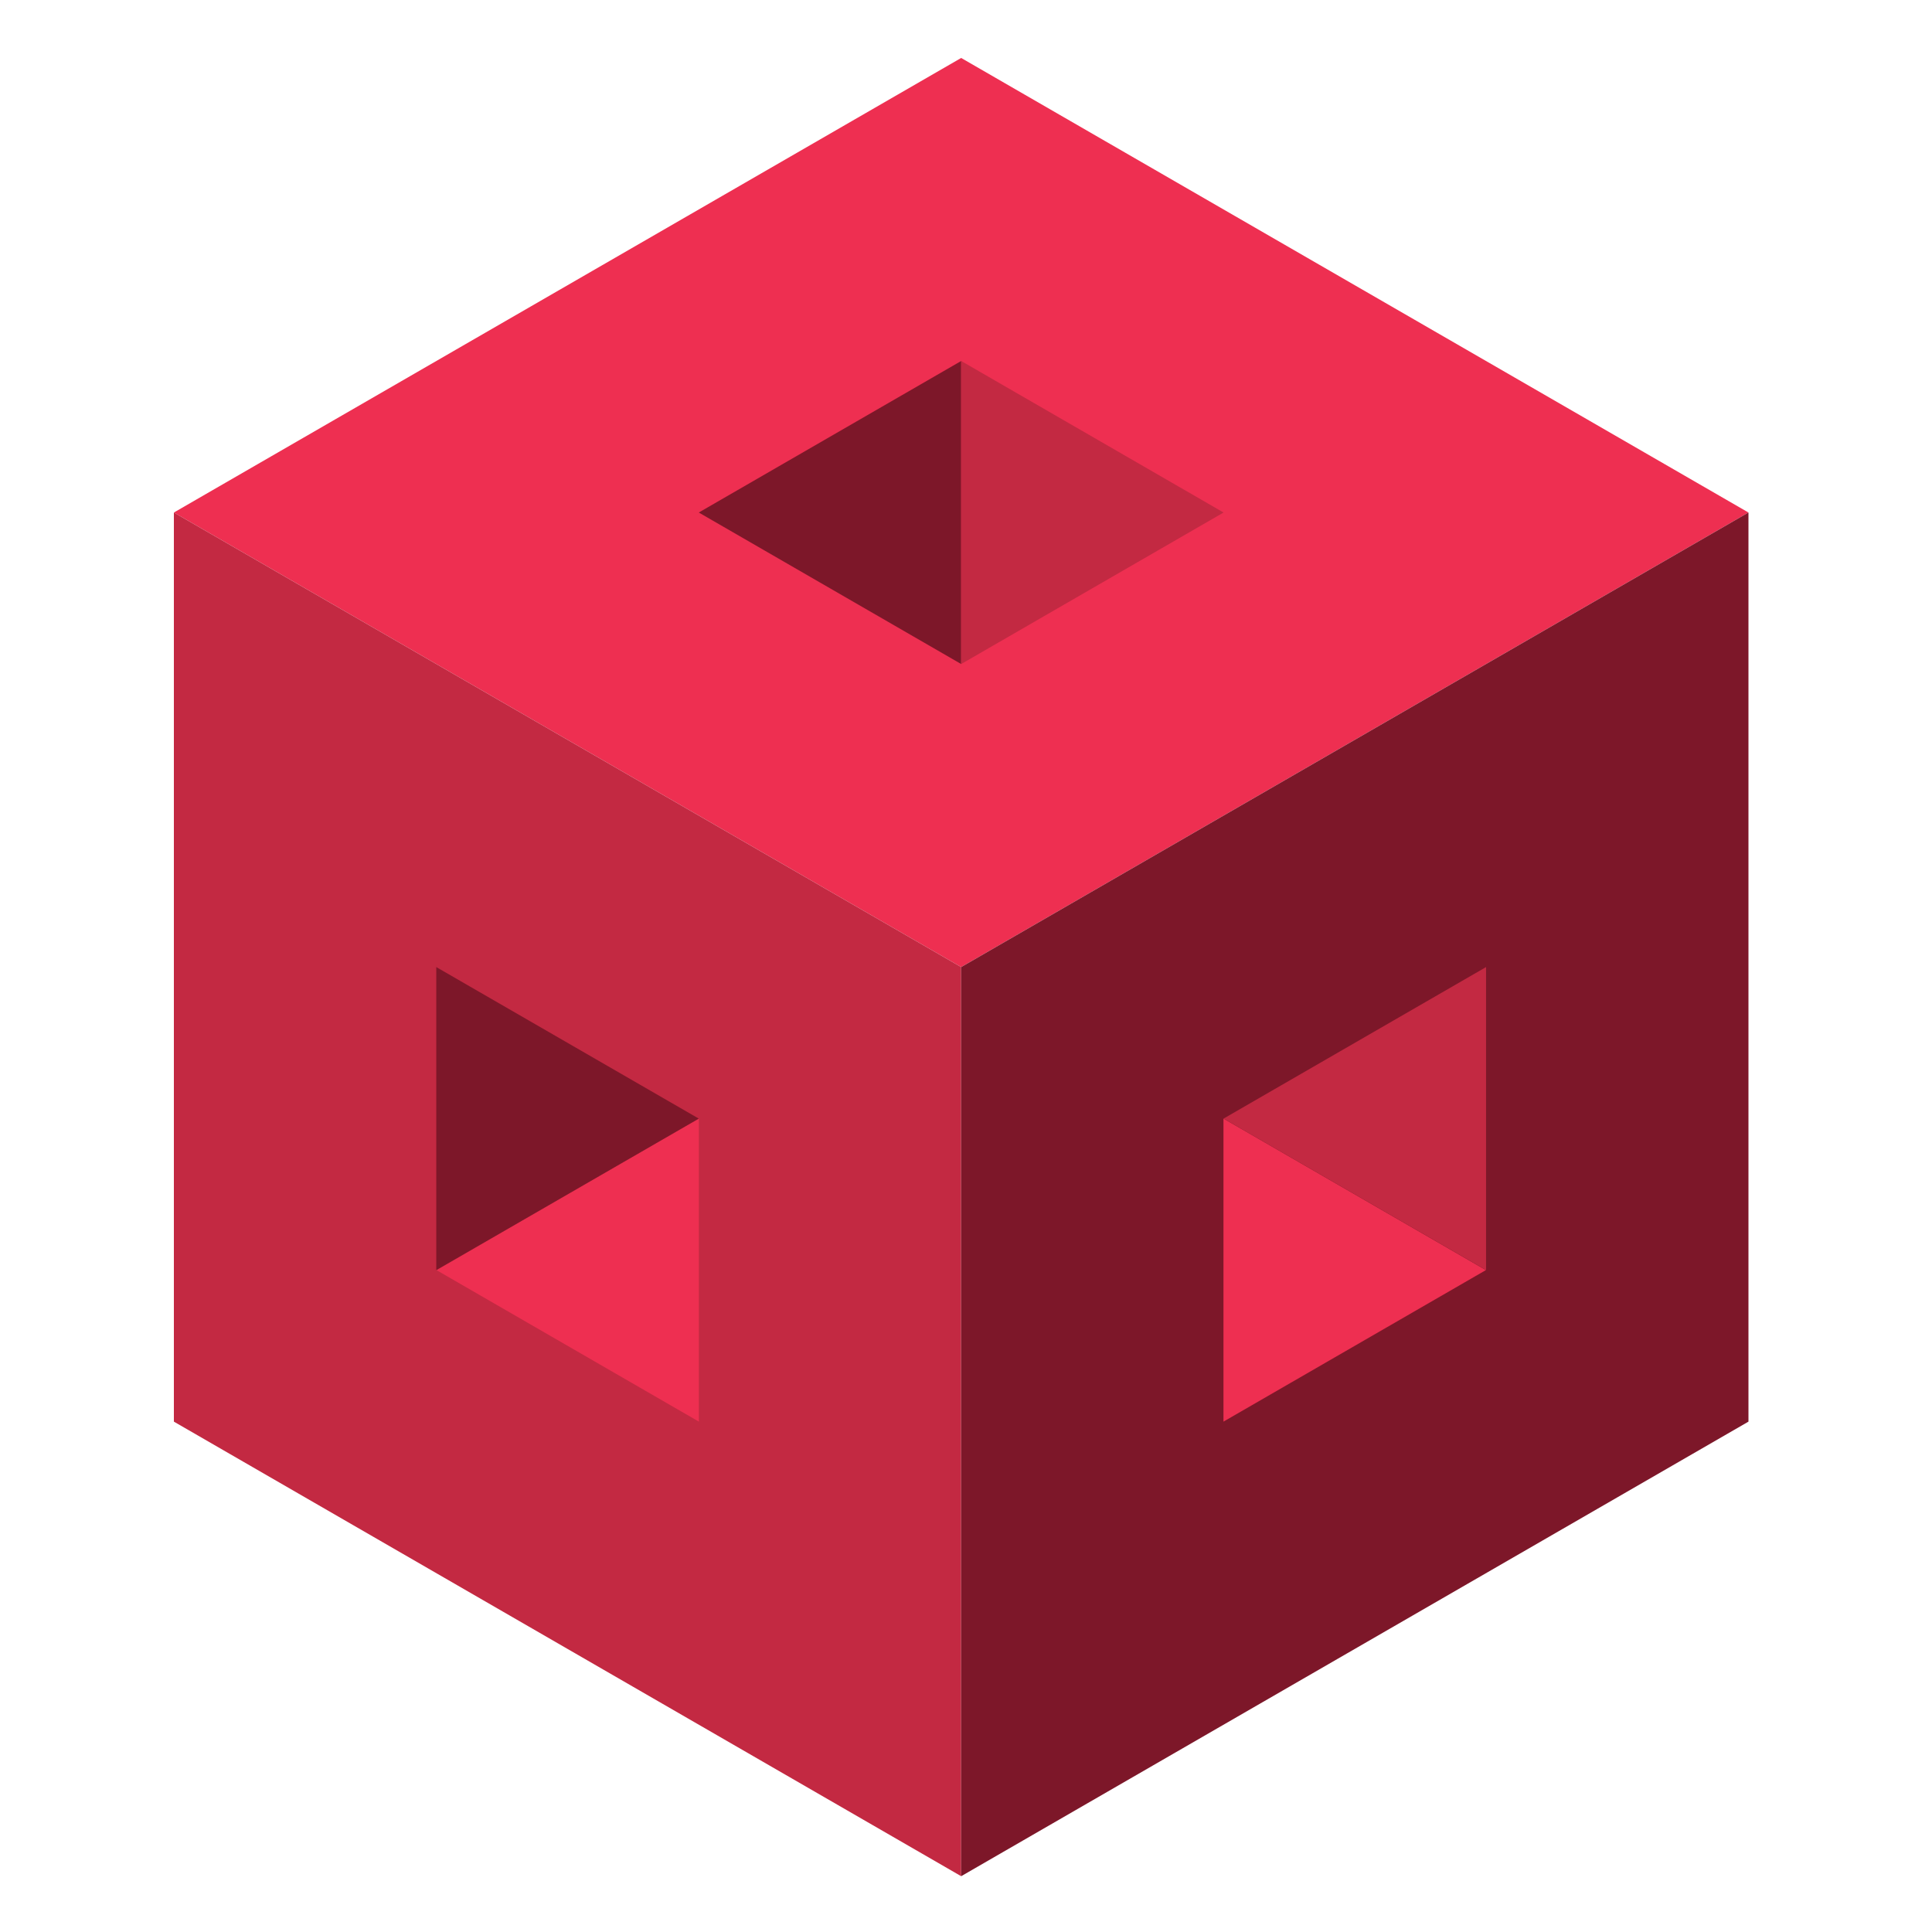
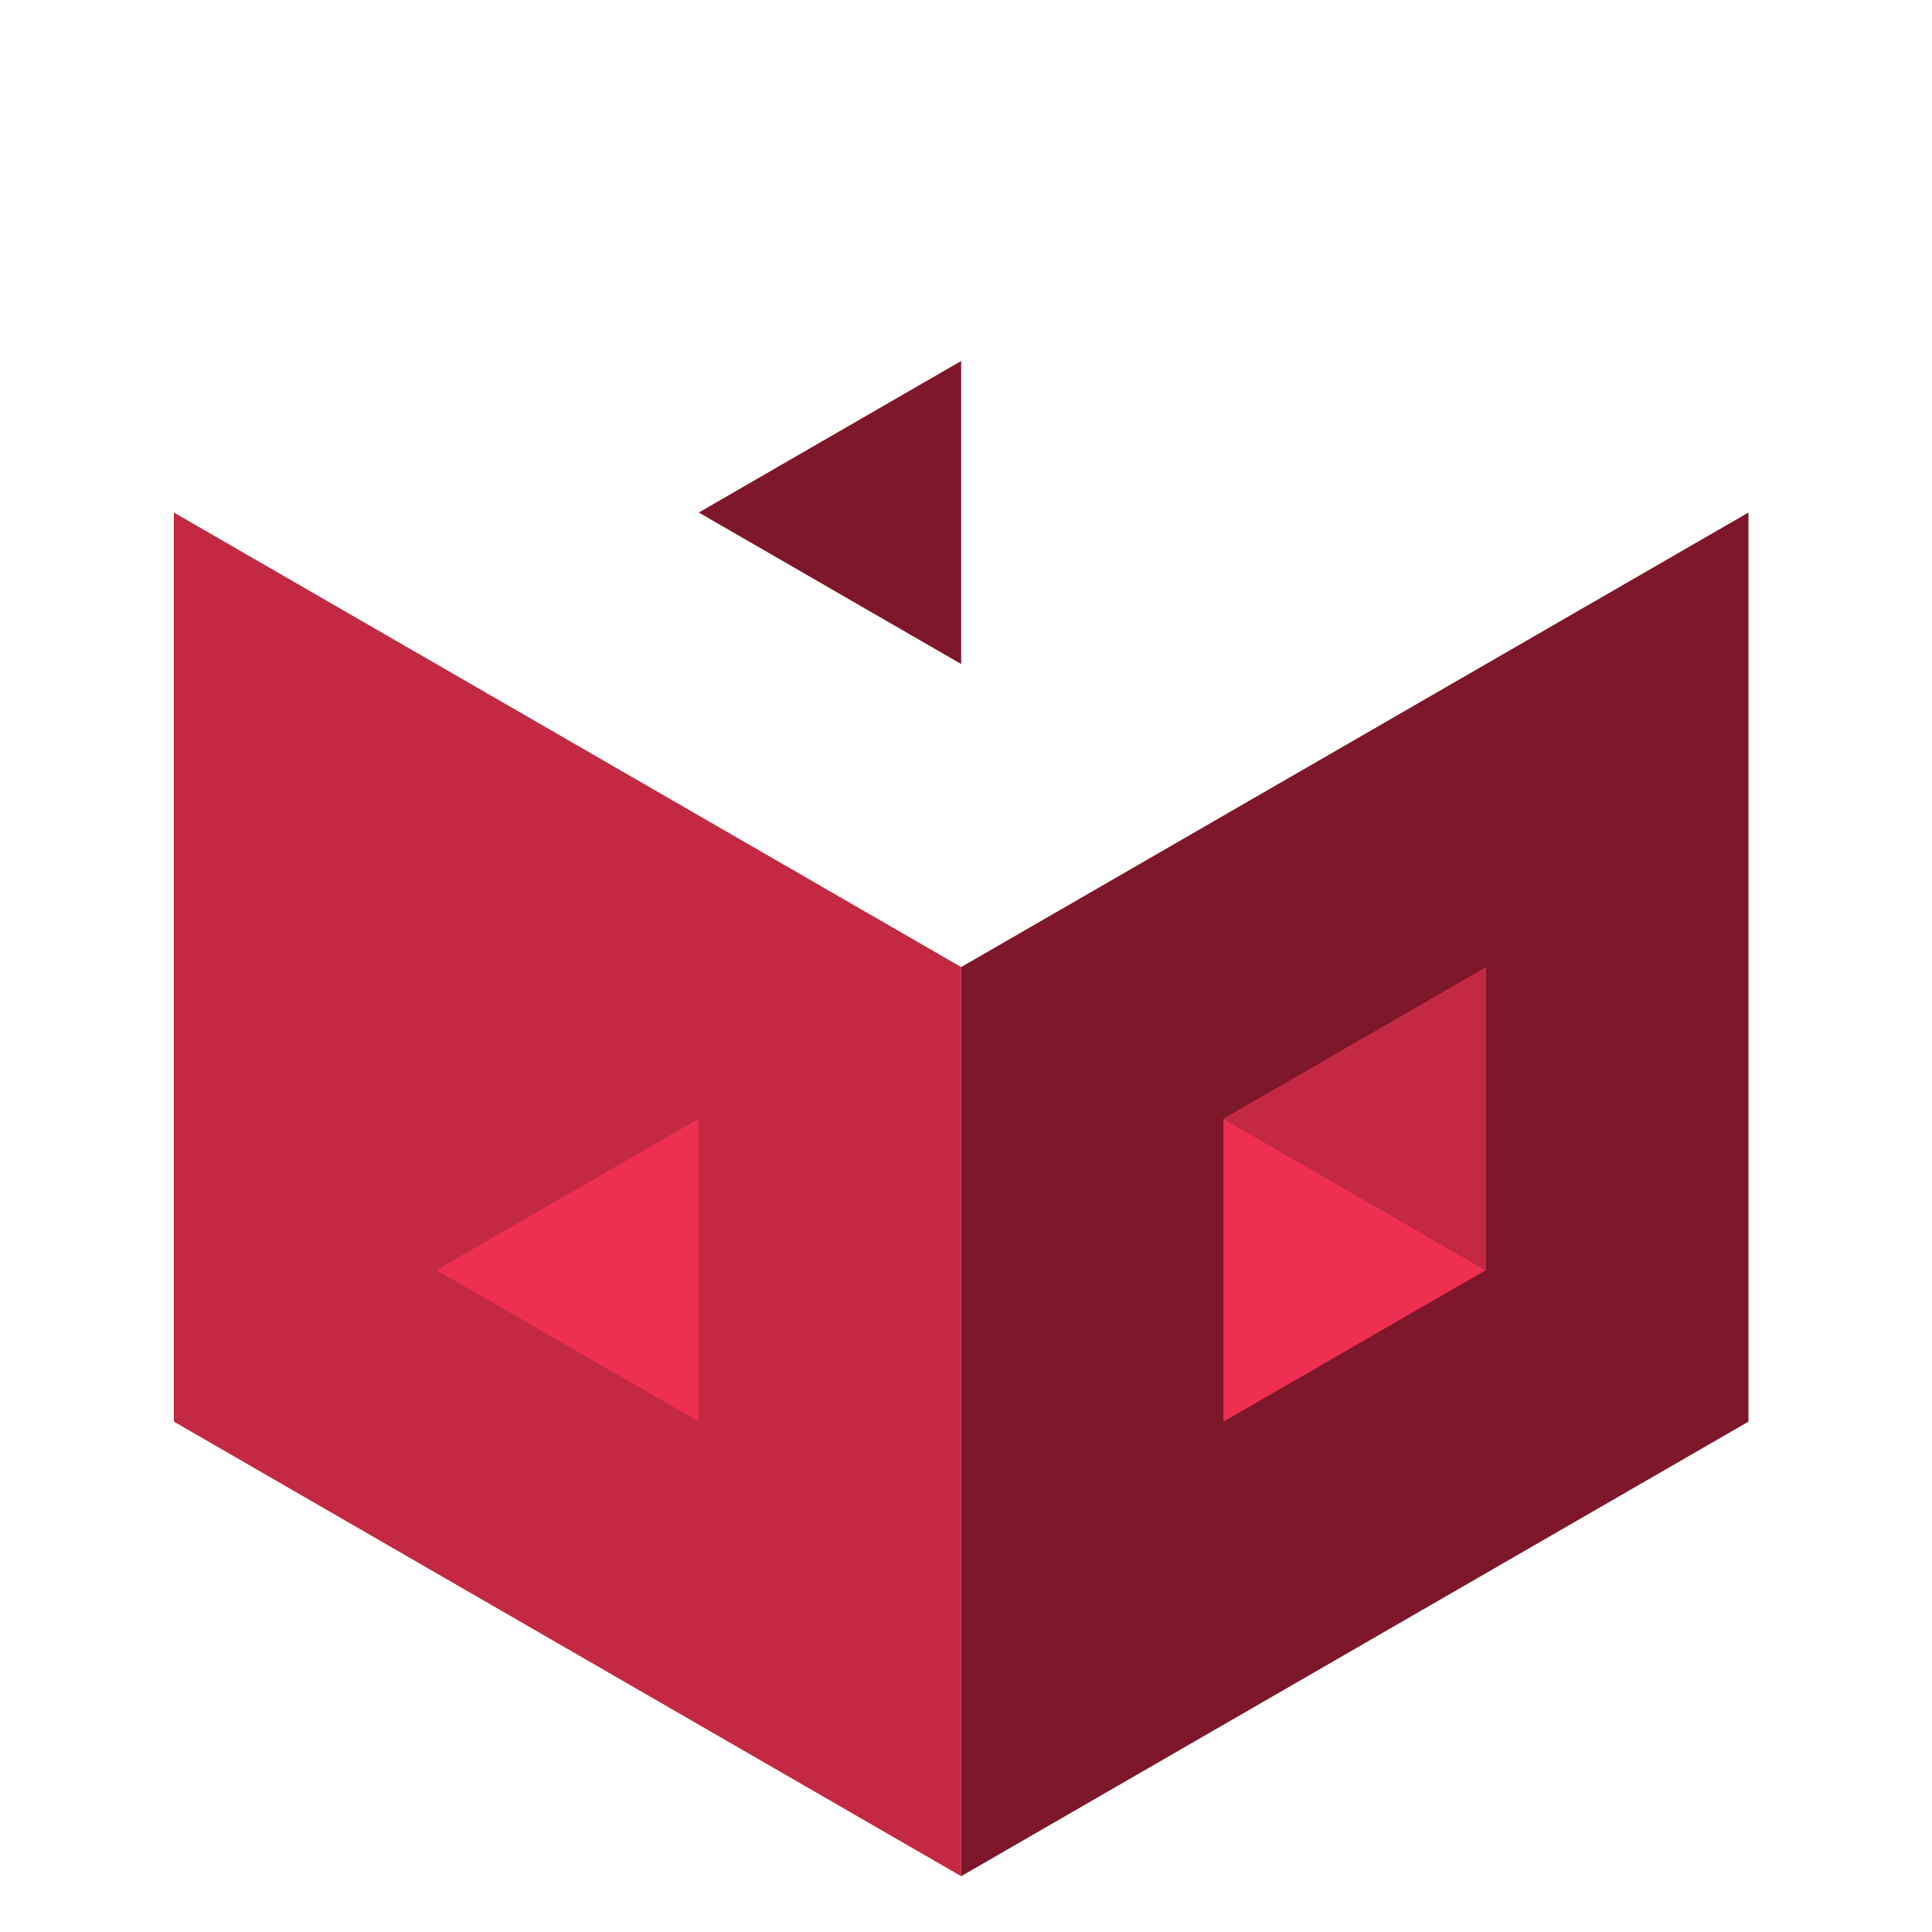
<svg xmlns="http://www.w3.org/2000/svg" width="200" height="200" viewBox="0 0 200 200" fill="none">
-   <path d="M18 53.056L99.5 100.111L181 53.056L99.5 6L18 53.056Z" fill="#EE2F51" />
  <path d="M18 53.056L99.5 100.111V194.223L18 147.167V53.056Z" fill="#C32942" />
  <path d="M181 53.056L99.5 100.111V194.223L181 147.167V53.056Z" fill="#7D1729" />
  <path d="M45.183 131.482L72.347 115.797V147.167L45.183 131.482Z" fill="#EE2F51" />
-   <path d="M72.337 115.797L45.163 100.111V131.482L72.337 115.797Z" fill="#7D1729" />
  <path d="M153.817 131.482L126.653 115.797V147.167L153.817 131.482Z" fill="#EE2F51" />
  <path d="M126.663 115.797L153.837 100.111V131.482L126.663 115.797Z" fill="#C32942" />
-   <path d="M72.337 53.056L99.5 37.37V68.741L72.337 53.056Z" fill="#7D1729" />
-   <path d="M126.663 53.056L99.5 37.37V68.741L126.663 53.056Z" fill="#C32942" />
+   <path d="M72.337 53.056L99.5 37.37V68.741Z" fill="#7D1729" />
</svg>